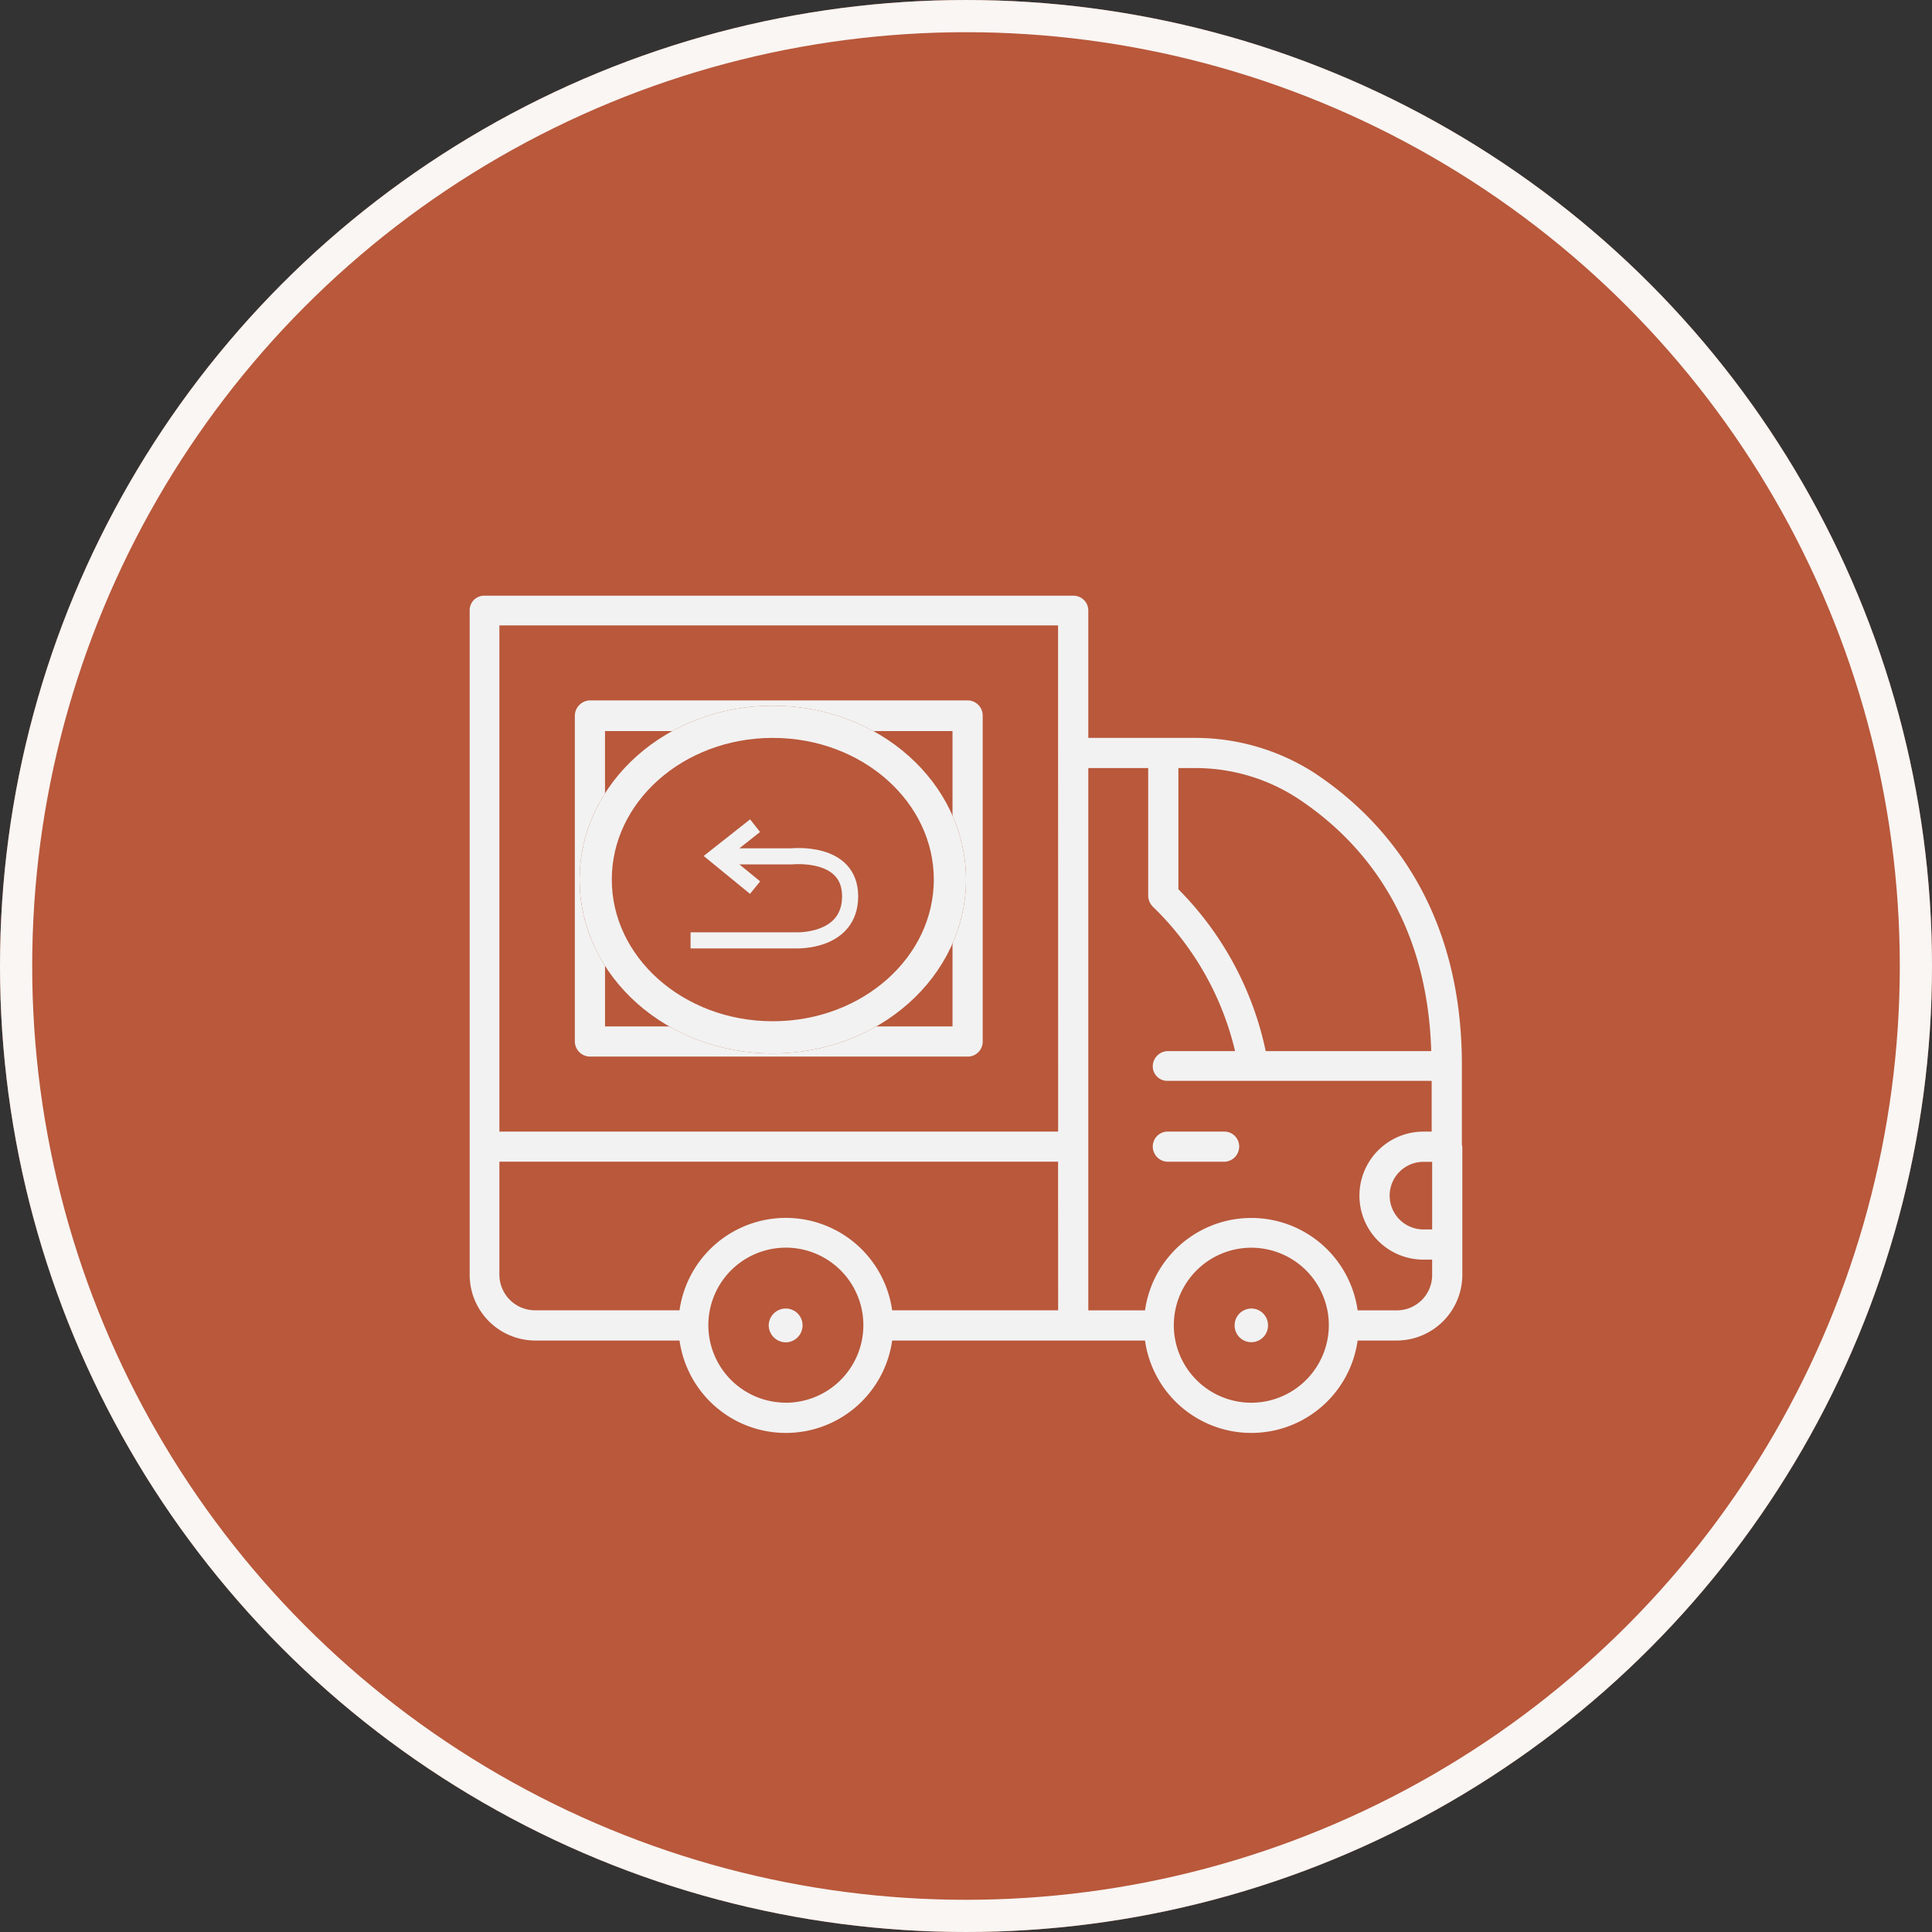
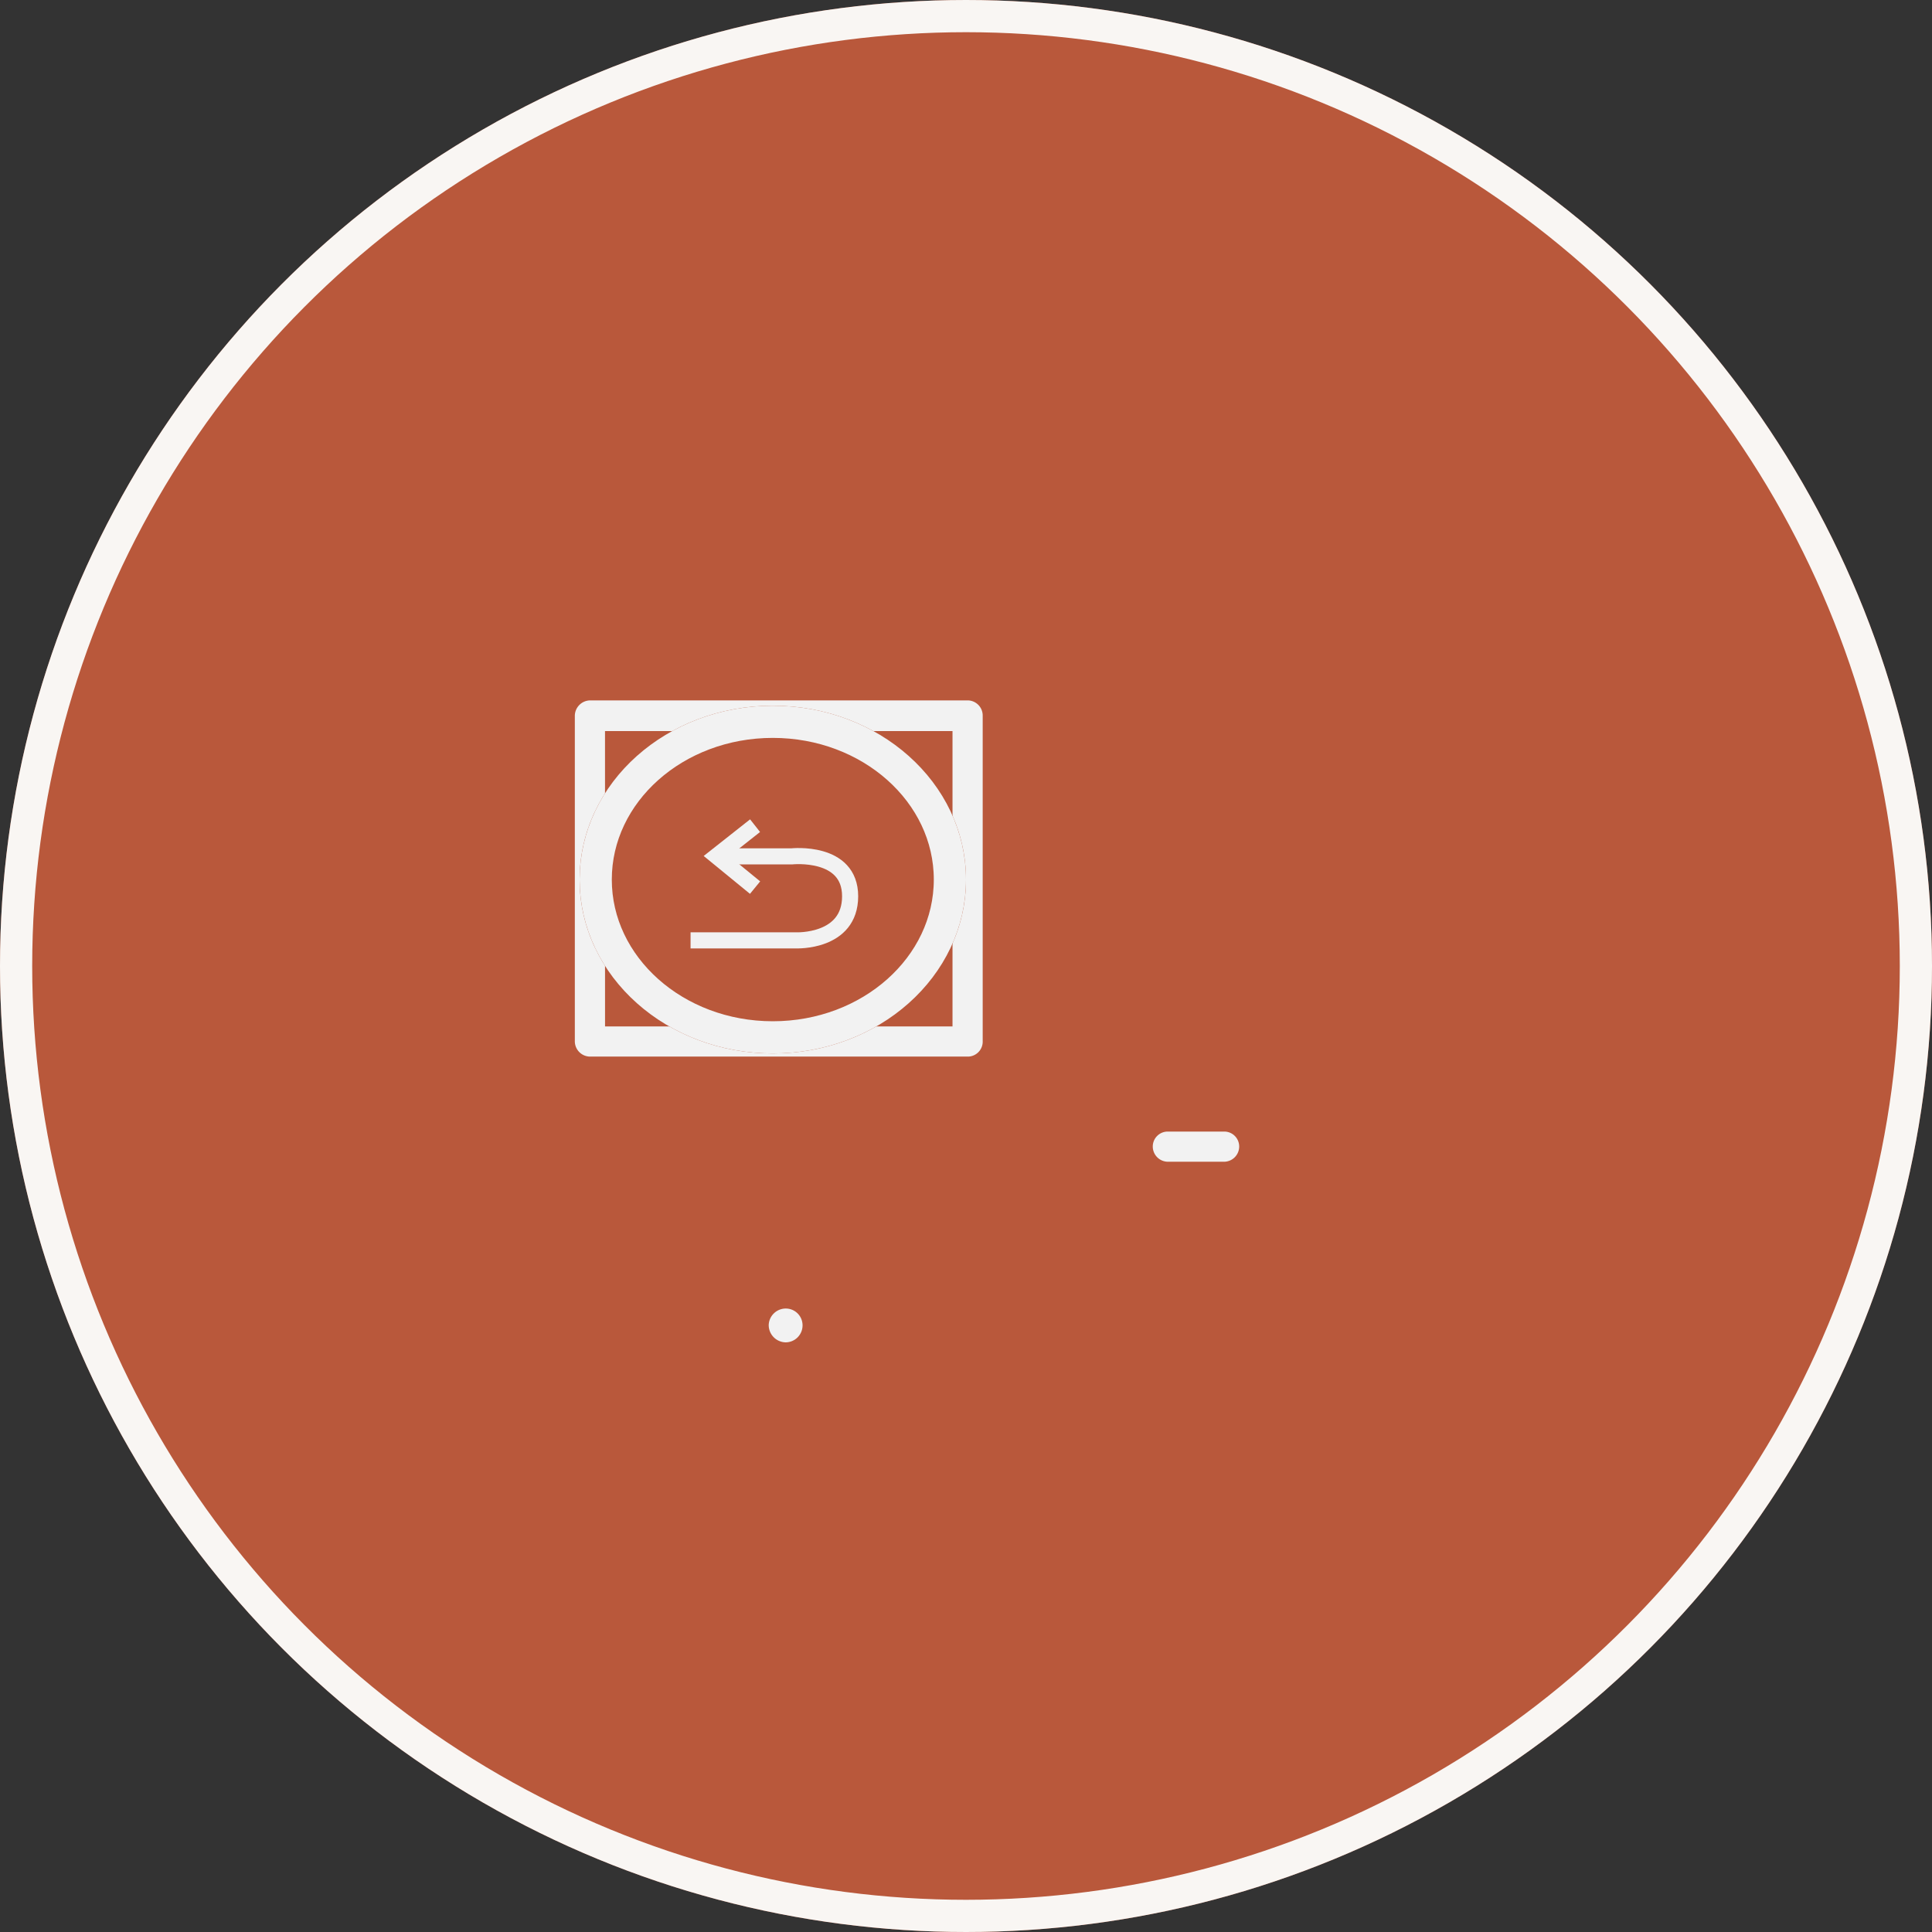
<svg xmlns="http://www.w3.org/2000/svg" width="120" height="120" viewBox="0 0 120 120">
  <rect x="0" y="0" width="120" height="120" fill="#333333" stroke="none" />
  <g id="Group_3190" data-name="Group 3190" transform="translate(-297 -1555)">
    <g id="Ellipse_144" data-name="Ellipse 144" transform="translate(297 1555)" fill="#b9583b" stroke="#f9f6f3" stroke-width="2">
      <circle cx="60" cy="60" r="60" stroke="none" />
      <circle cx="60" cy="60" r="59" fill="none" />
    </g>
    <g id="Group_6089" data-name="Group 6089" transform="translate(250.078 1501.697)">
      <g id="Group_6084" data-name="Group 6084" transform="translate(94.667 134.578)">
        <path id="Path_18694" data-name="Path 18694" d="M77.8,91.862a1.062,1.062,0,0,0-1.051,1.022A1.073,1.073,0,0,0,77.8,93.963a1.055,1.055,0,0,0,1.051-1.079A1.043,1.043,0,0,0,77.8,91.862Z" transform="translate(-76.748 -91.862)" fill="#f2f2f2" />
      </g>
      <g id="Group_6085" data-name="Group 6085" transform="translate(123.607 134.578)">
-         <path id="Path_18695" data-name="Path 18695" d="M78.818,91.862a1.043,1.043,0,0,0-1.051,1.022,1.037,1.037,0,1,0,2.073,0A1.036,1.036,0,0,0,78.818,91.862Z" transform="translate(-77.767 -91.862)" fill="#f2f2f2" />
+         <path id="Path_18695" data-name="Path 18695" d="M78.818,91.862A1.036,1.036,0,0,0,78.818,91.862Z" transform="translate(-77.767 -91.862)" fill="#f2f2f2" />
      </g>
      <g id="Group_6086" data-name="Group 6086" transform="translate(82.626 96.806)">
        <path id="Path_18696" data-name="Path 18696" d="M77.261,112.656h23.487a.929.929,0,0,0,.909-.966V91.469a.94.94,0,0,0-.909-.937H77.261a.965.965,0,0,0-.937.937v20.22A.952.952,0,0,0,77.261,112.656Zm.937-20.22H99.782v18.346H78.2Z" transform="translate(-76.324 -90.532)" fill="#f2f2f2" />
      </g>
      <g id="Group_6087" data-name="Group 6087" transform="translate(118.523 123.587)">
        <path id="Path_18697" data-name="Path 18697" d="M82.019,91.475H78.525a.927.927,0,0,0-.937.937.946.946,0,0,0,.937.937h3.493a.946.946,0,0,0,.937-.937A.927.927,0,0,0,82.019,91.475Z" transform="translate(-77.588 -91.475)" fill="#f2f2f2" />
      </g>
      <g id="Group_6088" data-name="Group 6088" transform="translate(76.094 90.303)">
-         <path id="Path_18698" data-name="Path 18698" d="M137.75,124.525l-.028-.114v-4.885h0c.028-10.082-5.027-15.506-9.23-18.261a13.711,13.711,0,0,0-7.441-2.13h-6.532V91.212a.921.921,0,0,0-.937-.909H77.031a.9.9,0,0,0-.937.909v41.265a4.085,4.085,0,0,0,4.061,4.089H89.13a6.668,6.668,0,0,0,13.206,0h15.705a6.668,6.668,0,0,0,13.206,0h2.442a4.085,4.085,0,0,0,4.061-4.089v-7.952Zm-42.031,15.9a4.814,4.814,0,1,1,4.828-4.828A4.818,4.818,0,0,1,95.718,140.429Zm16.926-5.737H102.335a6.668,6.668,0,0,0-13.206,0H80.155a2.218,2.218,0,0,1-2.215-2.215v-7.015h34.7Zm0-11.1H77.94V92.149h34.7Zm23.231,6.078h-.54a2.1,2.1,0,1,1,0-4.2h.54ZM120.114,101.01h.937a11.62,11.62,0,0,1,6.418,1.846c3.692,2.414,8.094,7.072,8.349,15.734H125.538a20.142,20.142,0,0,0-5.424-10.054Zm4.544,39.419a4.814,4.814,0,1,1,4.8-4.828A4.824,4.824,0,0,1,124.658,140.429Zm9.031-5.737h-2.442a6.668,6.668,0,0,0-13.206,0h-3.522V101.01h3.72v7.924a.992.992,0,0,0,.284.682,18.331,18.331,0,0,1,5.112,8.974H119.46a.946.946,0,0,0-.937.937.9.9,0,0,0,.937.909h16.386v3.153h-.511a3.976,3.976,0,1,0,0,7.952h.54v.938A2.194,2.194,0,0,1,133.689,134.692Z" transform="translate(-76.094 -90.303)" fill="#f2f2f2" />
        <g id="Group_6115" data-name="Group 6115" transform="translate(7.123 6.432)">
          <g id="Ellipse_158" data-name="Ellipse 158" transform="translate(-0.295 0.4)" fill="#b9583b" stroke="#f2f2f2" stroke-width="2">
            <ellipse cx="12" cy="10.8" rx="12" ry="10.8" stroke="none" />
            <ellipse cx="12" cy="10.8" rx="11" ry="9.8" fill="none" />
          </g>
          <path id="Path_18700" data-name="Path 18700" d="M3113.168,1527.908h6.555s3.352.142,3.356-2.735-3.634-2.482-3.634-2.482h-4.436" transform="translate(-3106.571 -1512.932)" fill="none" stroke="#f2f2f2" stroke-width="1" />
          <path id="Path_18701" data-name="Path 18701" d="M3117.07,1524.64l-2.394-1.958,2.394-1.889" transform="translate(-3106.466 -1512.941)" fill="none" stroke="#f2f2f2" stroke-width="1" />
        </g>
      </g>
    </g>
  </g>
</svg>